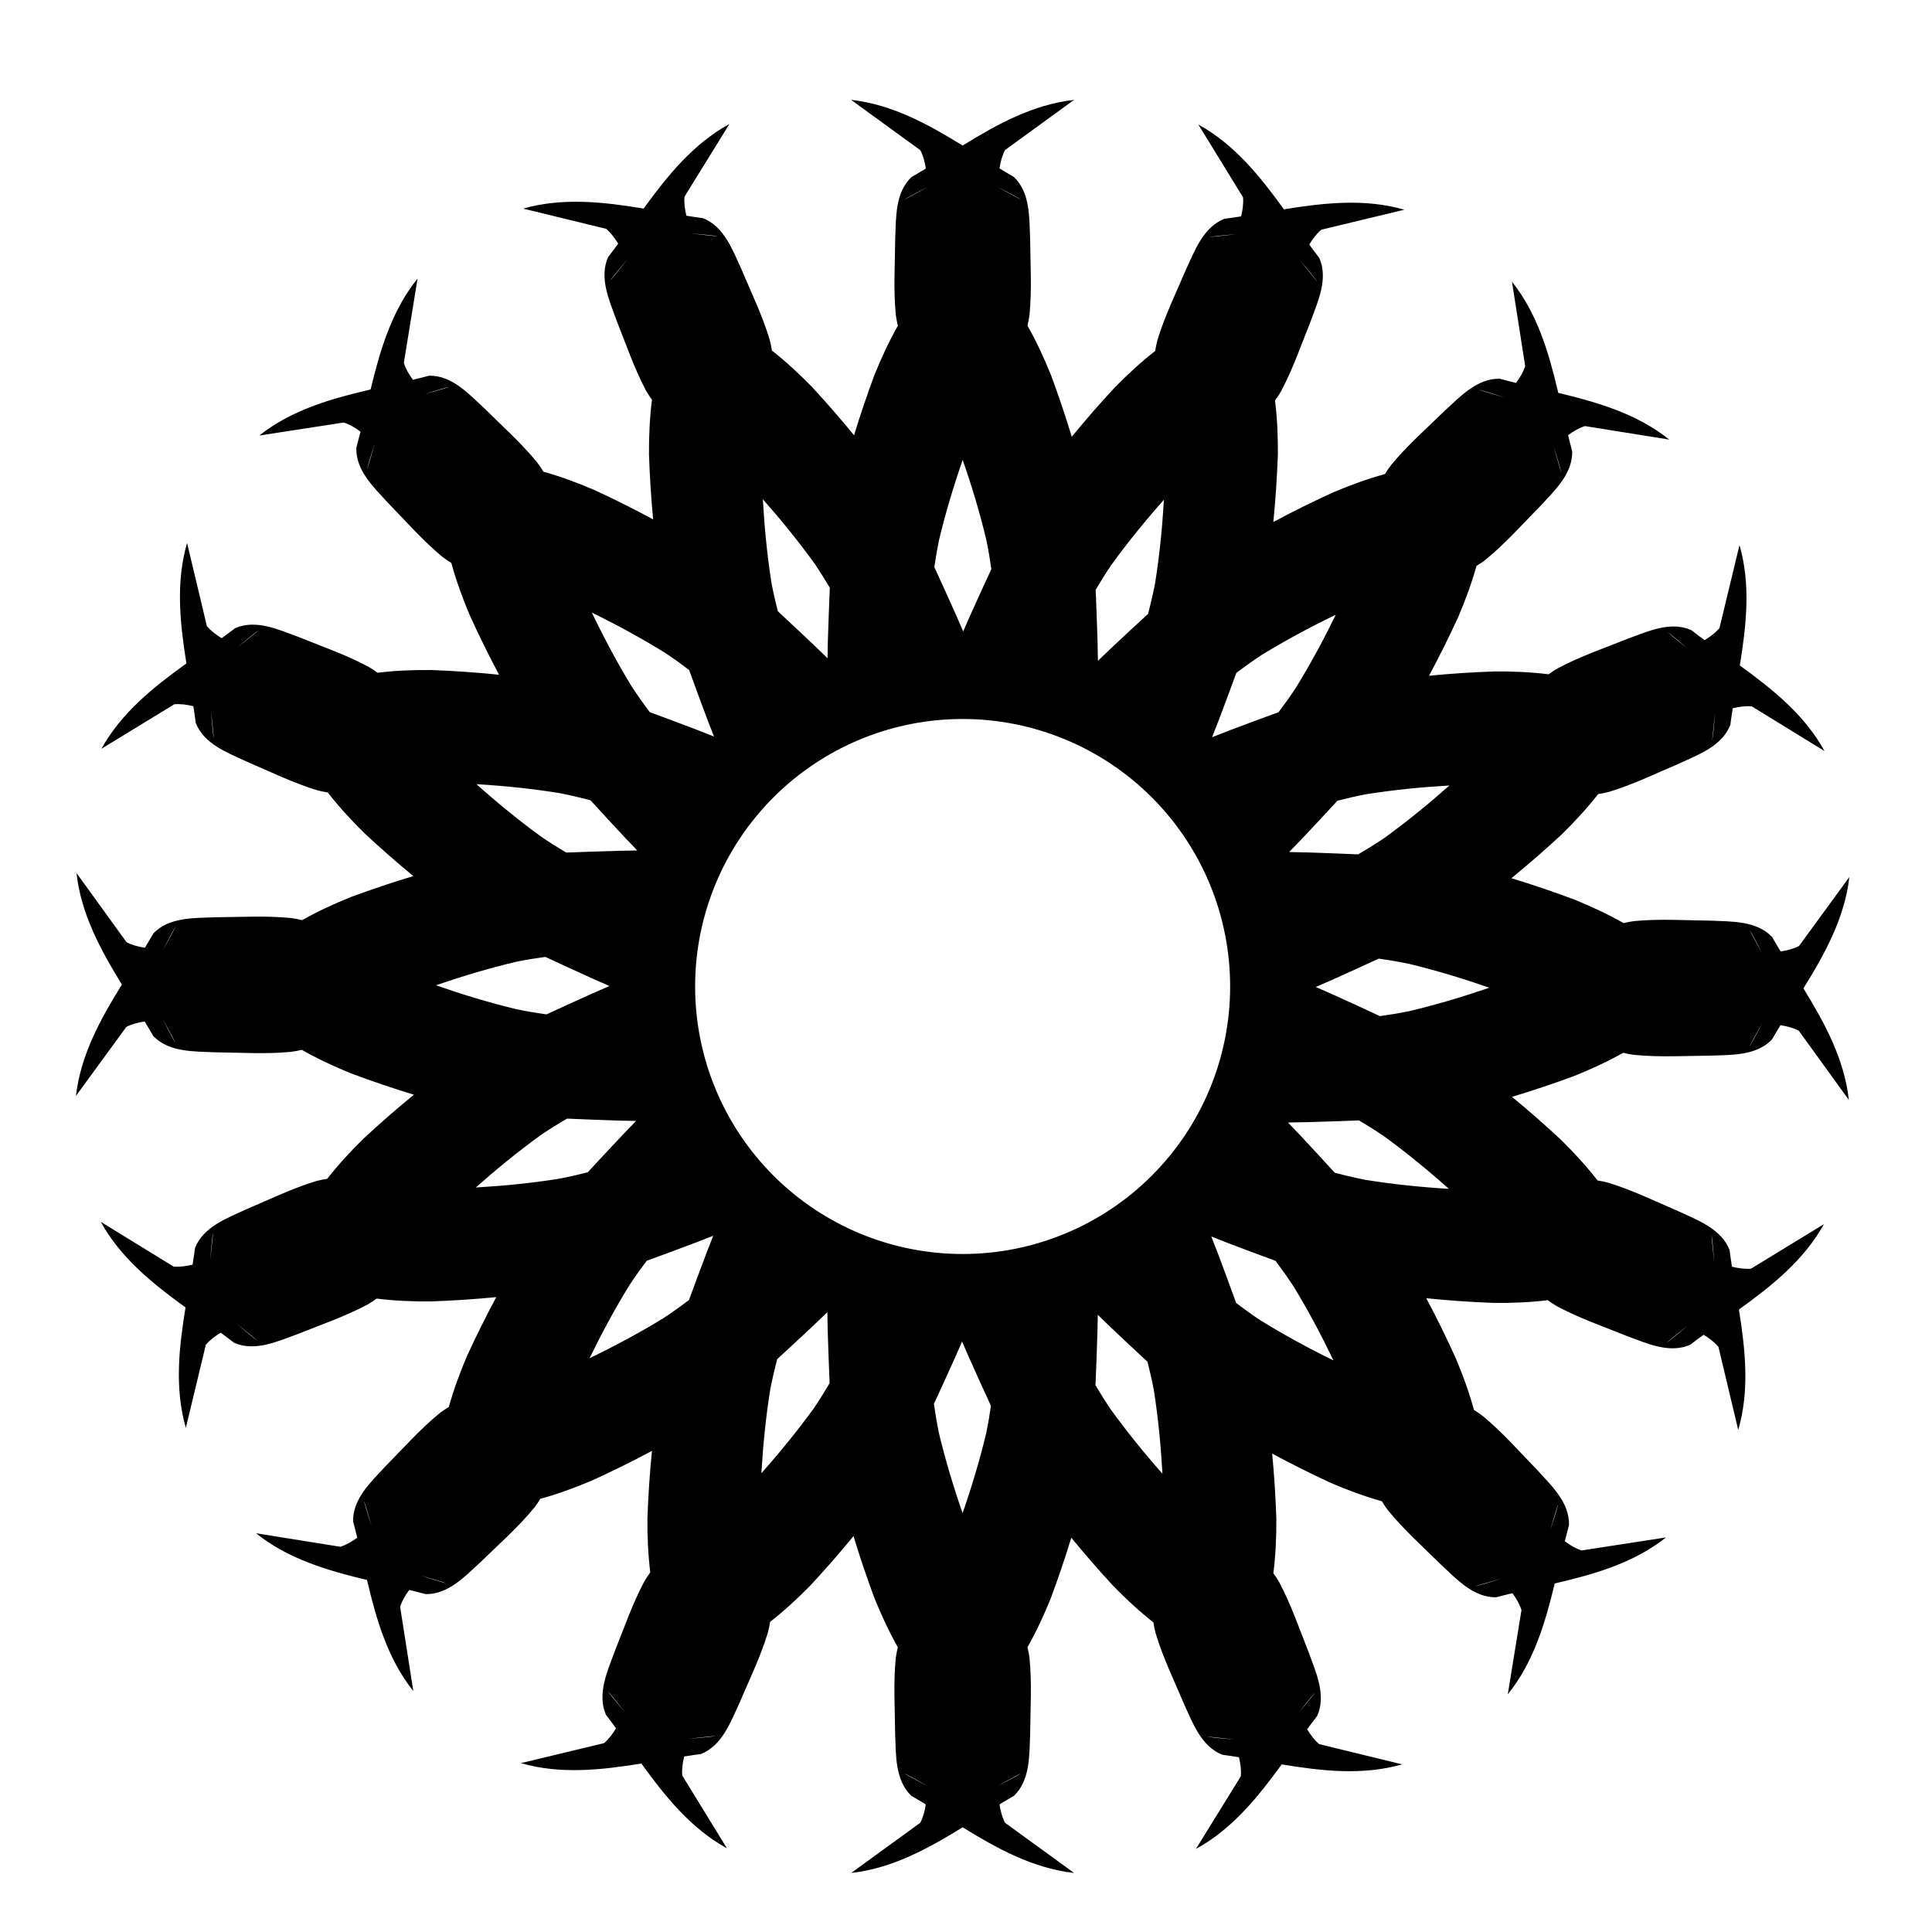
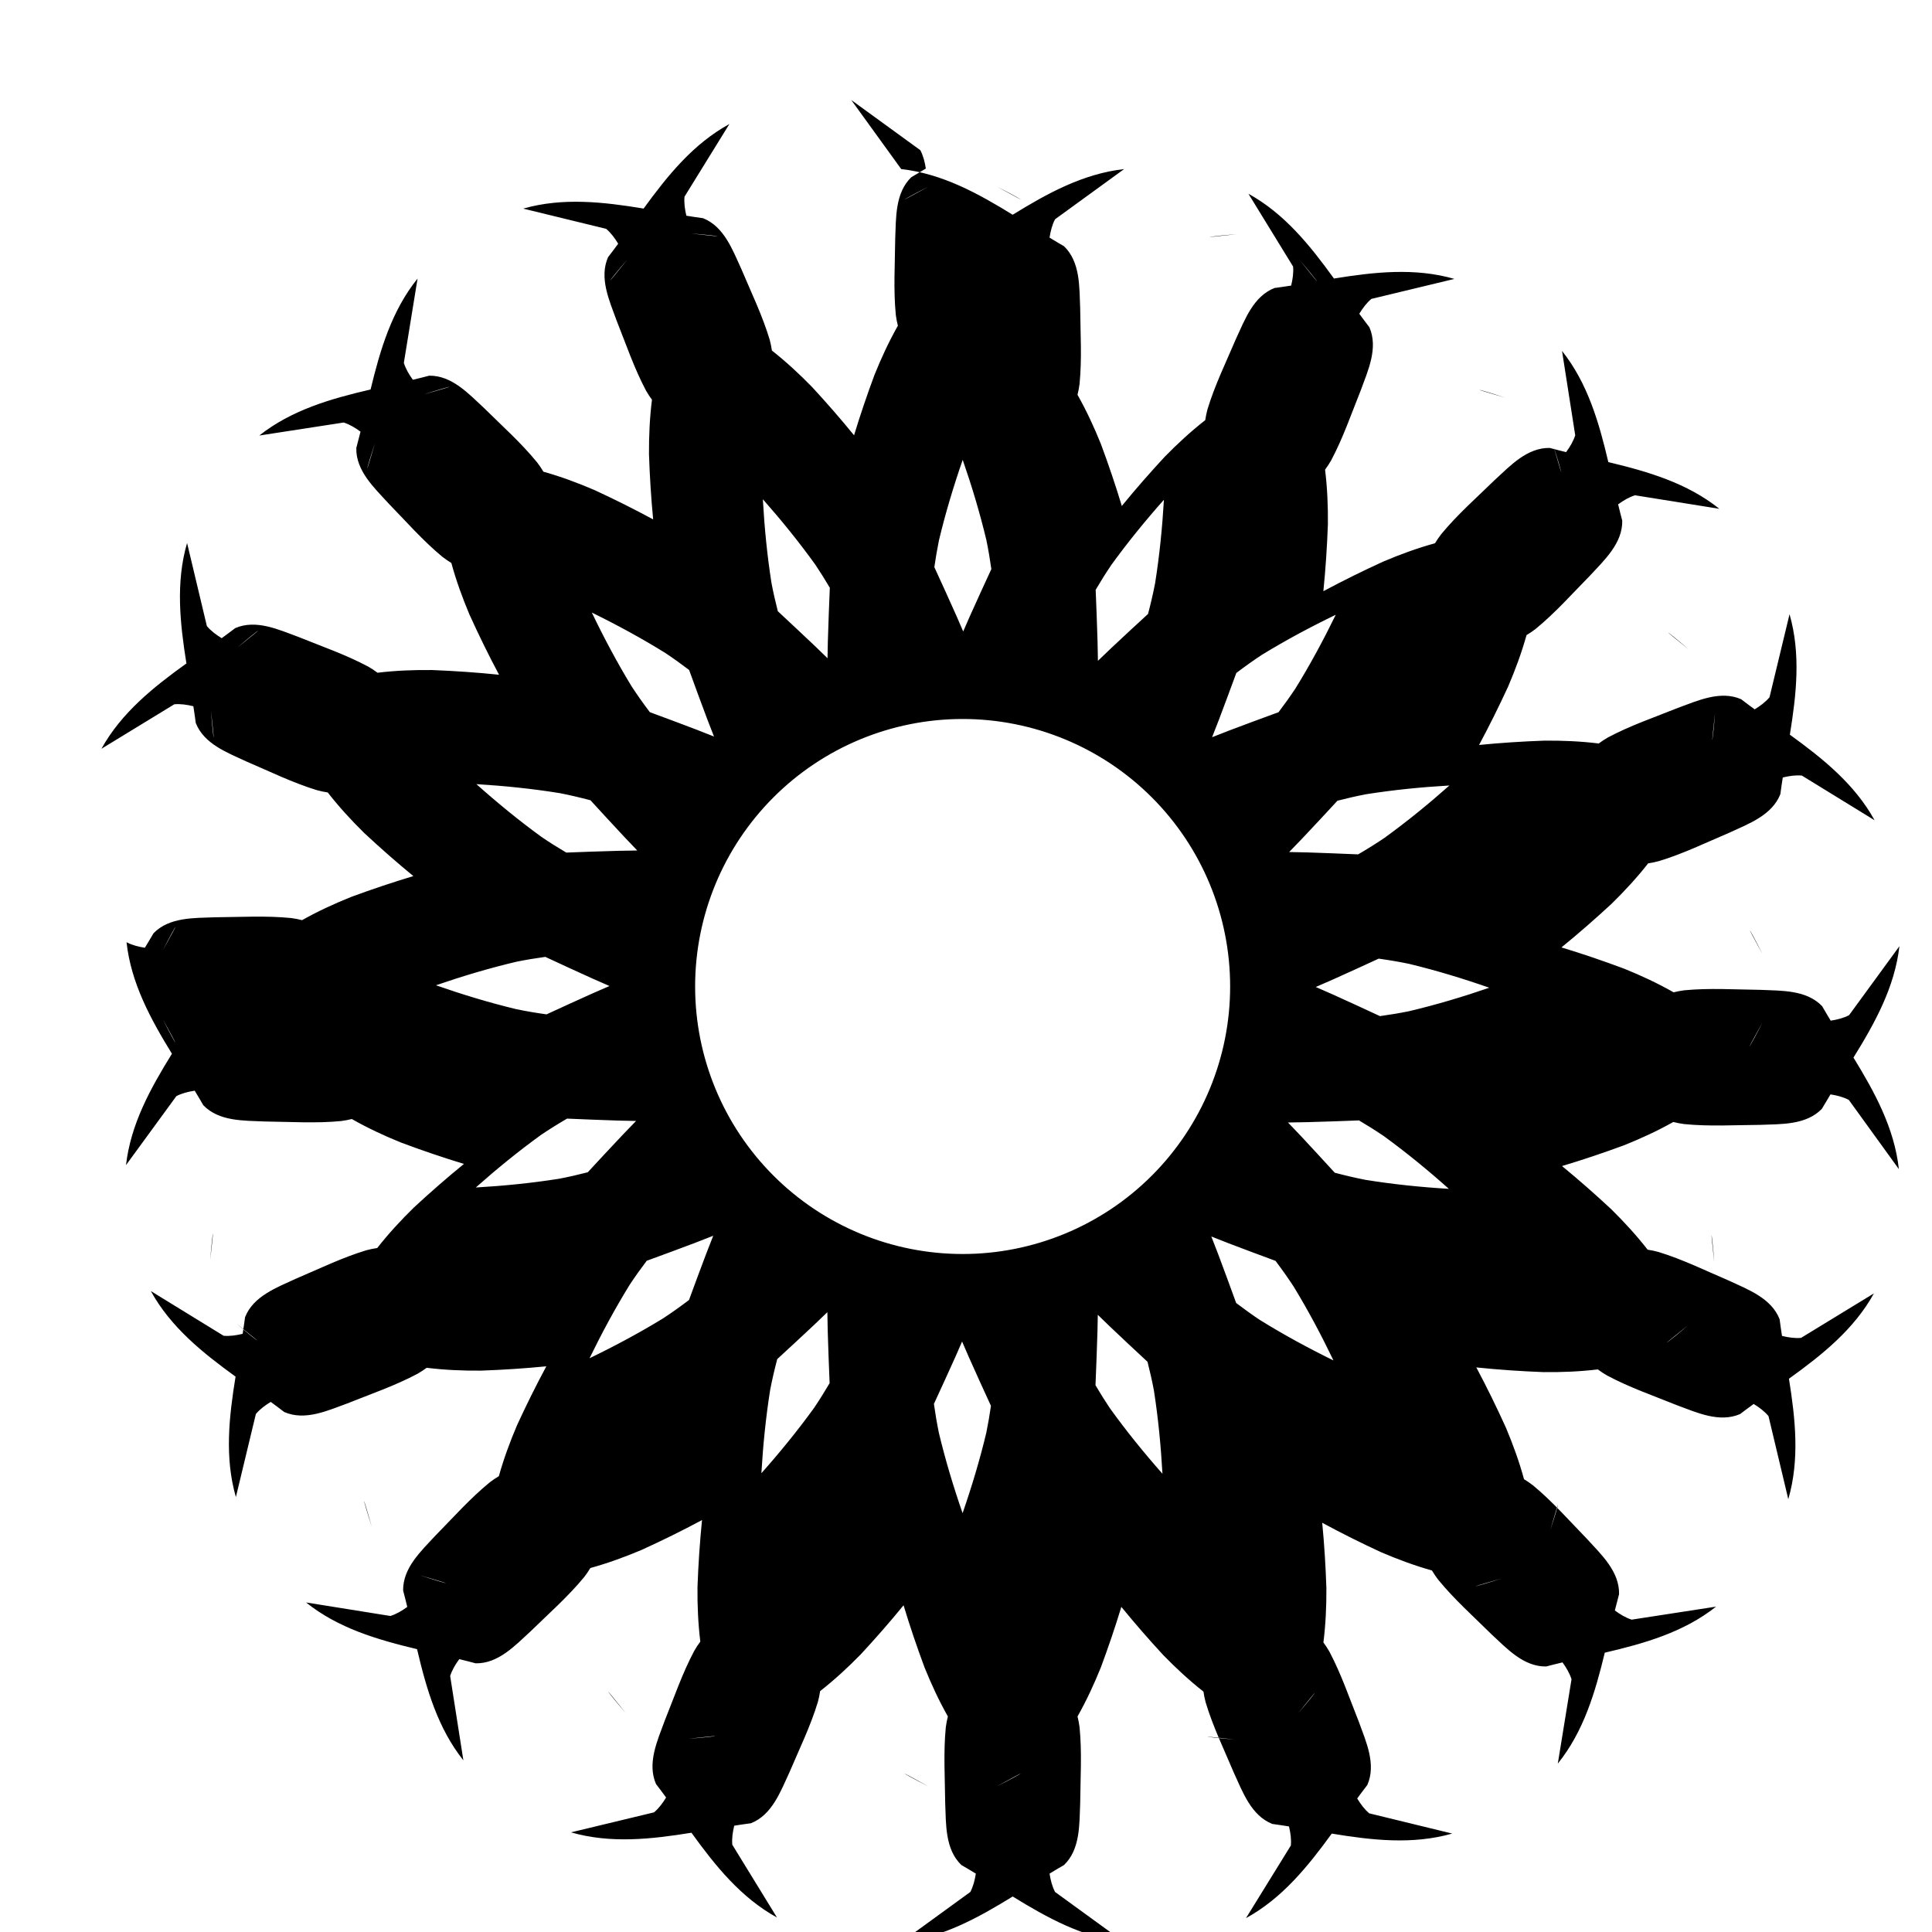
<svg xmlns="http://www.w3.org/2000/svg" fill="#000000" width="800px" height="800px" version="1.1" viewBox="144 144 512 512">
-   <path d="m369.59 170.5 18.309 13.305c0.77 1.473 1.188 3.137 1.457 4.859-1.277 0.777-2.555 1.547-3.84 2.285-4.324 4.176-4.043 10.75-4.277 16.355-0.062 6.711-0.496 13.461 0.16 20.148 0.125 0.98 0.312 1.934 0.547 2.863-2.371 4.195-4.394 8.559-6.203 13.047-1.961 5.285-3.777 10.613-5.41 15.992-3.555-4.359-7.254-8.598-11.078-12.742-3.379-3.465-6.902-6.734-10.691-9.715-0.137-0.949-0.324-1.902-0.582-2.856-1.934-6.441-4.891-12.516-7.496-18.703-2.344-5.102-4.582-11.285-10.168-13.512-1.469-0.195-2.941-0.422-4.422-0.66-0.402-1.699-0.645-3.391-0.492-5.047l11.895-19.254c-9.578 5.242-16.371 13.656-22.734 22.406-10.676-1.758-21.418-2.984-31.918 0.012l21.988 5.359c1.27 1.074 2.289 2.449 3.191 3.945-0.887 1.203-1.777 2.402-2.684 3.57-2.414 5.504 0.34 11.48 2.25 16.754 2.488 6.234 4.648 12.641 7.797 18.582 0.488 0.859 1.02 1.672 1.59 2.441-0.602 4.781-0.816 9.586-0.789 14.426 0.195 5.781 0.551 11.547 1.102 17.289-5.074-2.75-10.242-5.324-15.492-7.754-4.445-1.914-8.953-3.586-13.594-4.894-0.488-0.824-1.027-1.633-1.629-2.418-4.246-5.211-9.301-9.699-14.074-14.422-4.113-3.812-8.543-8.676-14.555-8.598-1.434 0.379-2.883 0.734-4.336 1.082-1.023-1.418-1.895-2.887-2.387-4.477l3.633-22.34c-6.848 8.504-9.91 18.875-12.449 29.391-10.535 2.453-20.934 5.426-29.492 12.203l22.367-3.449c1.586 0.504 3.051 1.391 4.457 2.426-0.359 1.453-0.727 2.898-1.117 4.328-0.129 6.012 4.699 10.48 8.48 14.621 4.684 4.812 9.129 9.906 14.305 14.195 0.781 0.609 1.582 1.152 2.402 1.648 1.27 4.648 2.906 9.168 4.785 13.633 2.457 5.418 5.062 10.754 7.859 15.992-5.902-0.613-11.828-1.012-17.773-1.246-4.84-0.055-9.645 0.137-14.43 0.715-0.77-0.574-1.574-1.109-2.434-1.602-5.926-3.176-12.32-5.371-18.539-7.891-5.262-1.938-11.223-4.719-16.742-2.332-1.176 0.902-2.379 1.785-3.586 2.668-1.488-0.914-2.859-1.938-3.926-3.211l-5.246-22.016c-3.047 10.484-1.879 21.234-0.176 31.918-8.781 6.32-17.23 13.066-22.52 22.617l19.316-11.793c1.656-0.145 3.352 0.105 5.047 0.52 0.227 1.477 0.445 2.957 0.633 4.426 2.195 5.598 8.371 7.863 13.457 10.23 6.172 2.637 12.238 5.629 18.668 7.594 0.953 0.262 1.902 0.457 2.852 0.598 2.961 3.801 6.215 7.344 9.664 10.742 4.234 3.941 8.566 7.758 13.027 11.422-5.527 1.656-11 3.5-16.43 5.5-4.492 1.801-8.859 3.812-13.062 6.176-0.93-0.234-1.879-0.426-2.859-0.555-6.688-0.672-13.438-0.258-20.148-0.207-5.606 0.219-12.176-0.074-16.363 4.242-0.742 1.285-1.516 2.559-2.293 3.836-1.727-0.273-3.383-0.695-4.856-1.469l-13.262-18.34c1.191 10.852 6.375 20.344 12.031 29.562-5.699 9.195-10.93 18.66-12.172 29.508l13.344-18.277c1.477-0.766 3.137-1.18 4.863-1.445 0.773 1.277 1.539 2.559 2.277 3.848 4.168 4.332 10.742 4.066 16.344 4.316 6.711 0.078 13.457 0.527 20.148-0.117 0.98-0.125 1.934-0.305 2.863-0.539 4.191 2.383 8.547 4.414 13.035 6.234 5.512 2.062 11.066 3.961 16.684 5.664-4.551 3.707-8.969 7.574-13.285 11.57-3.457 3.387-6.719 6.922-9.691 10.715-0.949 0.141-1.898 0.328-2.856 0.586-6.434 1.945-12.508 4.922-18.688 7.543-5.09 2.356-11.273 4.602-13.484 10.195-0.191 1.469-0.414 2.945-0.645 4.422-1.699 0.406-3.391 0.656-5.047 0.508l-19.285-11.848c5.266 9.566 13.695 16.336 22.457 22.68-1.734 10.68-2.934 21.426 0.086 31.918l5.297-22.016c1.07-1.273 2.445-2.293 3.938-3.203 1.207 0.883 2.406 1.773 3.578 2.68 5.512 2.402 11.48-0.367 16.75-2.289 6.231-2.504 12.629-4.68 18.562-7.84 0.859-0.492 1.668-1.023 2.438-1.594 4.785 0.59 9.586 0.797 14.426 0.754 5.781-0.207 11.543-0.578 17.285-1.145-2.734 5.082-5.297 10.254-7.719 15.508-1.902 4.453-3.566 8.961-4.863 13.605-0.824 0.492-1.629 1.031-2.414 1.633-5.203 4.258-9.676 9.328-14.387 14.109-3.805 4.121-8.66 8.562-8.566 14.574 0.383 1.43 0.742 2.879 1.094 4.336-1.414 1.027-2.887 1.902-4.473 2.398l-22.348-3.582c8.52 6.828 18.898 9.863 29.418 12.379 2.477 10.531 5.477 20.918 12.273 29.465l-3.5-22.359c0.5-1.586 1.383-3.055 2.414-4.465 1.453 0.355 2.898 0.719 4.332 1.109 6.012 0.113 10.469-4.723 14.605-8.512 4.801-4.691 9.883-9.148 14.156-14.336 0.605-0.781 1.148-1.586 1.645-2.406 4.648-1.281 9.164-2.93 13.621-4.816 5.414-2.469 10.742-5.09 15.973-7.894-0.598 5.906-0.984 11.832-1.203 17.777-0.043 4.84 0.16 9.645 0.75 14.43-0.57 0.77-1.109 1.578-1.598 2.438-3.164 5.934-5.34 12.332-7.848 18.559-1.926 5.266-4.695 11.234-2.297 16.746 0.906 1.172 1.793 2.371 2.676 3.578-0.91 1.492-1.93 2.867-3.203 3.934l-22.004 5.297c10.492 3.023 21.238 1.828 31.918 0.102 6.34 8.766 13.105 17.199 22.672 22.469l-11.84-19.289c-0.148-1.656 0.102-3.352 0.512-5.047 1.477-0.23 2.953-0.453 4.422-0.645 5.594-2.207 7.844-8.391 10.203-13.48 2.625-6.18 5.598-12.25 7.547-18.684 0.258-0.953 0.449-1.906 0.59-2.856 3.797-2.973 7.332-6.231 10.719-9.688 3.934-4.242 7.738-8.586 11.391-13.055 1.668 5.523 3.523 10.992 5.539 16.414 1.809 4.488 3.832 8.852 6.203 13.047-0.234 0.93-0.422 1.883-0.547 2.863-0.656 6.691-0.227 13.438-0.16 20.148 0.234 5.602-0.047 12.176 4.277 16.355 1.285 0.738 2.562 1.508 3.84 2.285-0.27 1.727-0.688 3.387-1.457 4.859l-18.309 13.305c10.852-1.215 20.328-6.426 29.535-12.102 9.207 5.676 18.684 10.887 29.535 12.102l-18.309-13.305c-0.77-1.473-1.188-3.133-1.457-4.859 1.277-0.777 2.555-1.547 3.84-2.285 4.324-4.176 4.043-10.75 4.277-16.355 0.062-6.711 0.492-13.461-0.164-20.148-0.125-0.98-0.312-1.934-0.543-2.863 2.371-4.195 4.394-8.559 6.203-13.047 1.961-5.285 3.777-10.609 5.41-15.992 3.555 4.356 7.254 8.598 11.074 12.742 3.379 3.465 6.906 6.734 10.691 9.715 0.137 0.949 0.324 1.898 0.582 2.856 1.934 6.441 4.891 12.516 7.496 18.703 2.344 5.094 4.578 11.285 10.164 13.508 1.469 0.195 2.945 0.422 4.422 0.66 0.402 1.699 0.648 3.394 0.496 5.047l-11.895 19.254c9.578-5.242 16.371-13.656 22.734-22.402 10.676 1.758 21.418 2.984 31.918-0.012l-21.988-5.359c-1.27-1.074-2.289-2.449-3.191-3.941 0.887-1.203 1.777-2.402 2.684-3.57 2.414-5.504-0.34-11.48-2.25-16.754-2.488-6.234-4.648-12.641-7.797-18.582-0.488-0.859-1.023-1.672-1.59-2.441 0.602-4.781 0.816-9.586 0.789-14.426-0.195-5.781-0.551-11.543-1.105-17.289 5.074 2.75 10.242 5.32 15.492 7.754 4.445 1.914 8.957 3.586 13.594 4.894 0.488 0.824 1.027 1.629 1.629 2.414 4.246 5.211 9.301 9.699 14.074 14.422 4.113 3.812 8.543 8.68 14.555 8.598 1.434-0.379 2.883-0.734 4.336-1.082 1.023 1.418 1.895 2.891 2.387 4.477l-3.633 22.34c6.848-8.504 9.91-18.875 12.449-29.391 10.535-2.453 20.934-5.426 29.492-12.203l-22.367 3.449c-1.586-0.504-3.051-1.391-4.457-2.426 0.359-1.453 0.727-2.898 1.117-4.328 0.129-6.012-4.699-10.48-8.48-14.621-4.684-4.812-9.125-9.906-14.305-14.195-0.781-0.609-1.582-1.152-2.402-1.648-1.27-4.648-2.906-9.168-4.785-13.633-2.457-5.418-5.062-10.754-7.859-15.992 5.902 0.613 11.828 1.012 17.773 1.242 4.84 0.055 9.645-0.137 14.43-0.715 0.77 0.574 1.574 1.109 2.434 1.602 5.926 3.176 12.32 5.371 18.539 7.891 5.262 1.938 11.223 4.719 16.742 2.332 1.176-0.902 2.379-1.789 3.586-2.668 1.488 0.914 2.859 1.938 3.926 3.215l5.246 22.016c3.047-10.484 1.879-21.234 0.176-31.918 8.781-6.32 17.23-13.066 22.52-22.617l-19.316 11.793c-1.656 0.145-3.352-0.109-5.047-0.523-0.227-1.477-0.445-2.953-0.633-4.426-2.195-5.598-8.375-7.863-13.457-10.234-6.172-2.637-12.234-5.629-18.664-7.594-0.953-0.262-1.902-0.453-2.852-0.598-2.965-3.801-6.215-7.344-9.664-10.742-4.234-3.941-8.566-7.758-13.027-11.422 5.527-1.656 11-3.5 16.426-5.5 4.492-1.801 8.863-3.812 13.062-6.176 0.93 0.234 1.879 0.422 2.859 0.551 6.688 0.672 13.438 0.258 20.148 0.211 5.602-0.219 12.176 0.074 16.363-4.242 0.742-1.281 1.516-2.559 2.293-3.836 1.727 0.273 3.383 0.695 4.856 1.469l13.262 18.34c-1.191-10.852-6.375-20.344-12.031-29.562 5.699-9.195 10.93-18.66 12.172-29.508l-13.344 18.277c-1.477 0.766-3.137 1.18-4.863 1.445-0.773-1.281-1.539-2.559-2.277-3.848-4.168-4.332-10.742-4.066-16.344-4.316-6.711-0.078-13.457-0.527-20.148 0.113-0.98 0.125-1.934 0.309-2.863 0.539-4.191-2.383-8.547-4.414-13.035-6.234-5.512-2.062-11.066-3.961-16.684-5.664 4.551-3.707 8.969-7.574 13.289-11.57 3.457-3.387 6.719-6.922 9.691-10.715 0.949-0.141 1.898-0.332 2.856-0.59 6.434-1.945 12.508-4.918 18.688-7.539 5.09-2.356 11.273-4.602 13.484-10.195 0.191-1.469 0.414-2.945 0.645-4.426 1.699-0.41 3.391-0.652 5.047-0.508l19.285 11.848c-5.266-9.566-13.695-16.336-22.457-22.68 1.734-10.68 2.934-21.426-0.086-31.918l-5.305 22c-1.07 1.273-2.445 2.293-3.938 3.203-1.207-0.883-2.406-1.773-3.578-2.68-5.512-2.402-11.48 0.367-16.75 2.289-6.231 2.504-12.629 4.68-18.562 7.84-0.859 0.492-1.668 1.027-2.438 1.598-4.785-0.59-9.586-0.797-14.426-0.754-5.781 0.207-11.543 0.578-17.285 1.145 2.734-5.082 5.297-10.254 7.719-15.508 1.902-4.453 3.566-8.961 4.863-13.605 0.824-0.492 1.629-1.031 2.41-1.637 5.203-4.258 9.68-9.324 14.391-14.109 3.805-4.121 8.66-8.562 8.566-14.574-0.383-1.43-0.742-2.879-1.094-4.336 1.414-1.027 2.887-1.902 4.473-2.398l22.348 3.582c-8.52-6.828-18.898-9.863-29.418-12.379-2.477-10.531-5.477-20.918-12.273-29.465l3.5 22.359c-0.5 1.586-1.383 3.055-2.414 4.465-1.453-0.355-2.898-0.719-4.332-1.109-6.012-0.113-10.469 4.723-14.605 8.512-4.801 4.691-9.883 9.148-14.16 14.336-0.605 0.781-1.148 1.586-1.641 2.406-4.648 1.281-9.164 2.93-13.621 4.816-5.414 2.469-10.742 5.09-15.973 7.894 0.598-5.906 0.984-11.832 1.203-17.777 0.043-4.84-0.16-9.645-0.75-14.43 0.57-0.77 1.105-1.578 1.598-2.438 3.164-5.934 5.344-12.332 7.848-18.559 1.926-5.266 4.695-11.234 2.297-16.746-0.906-1.172-1.793-2.371-2.676-3.578 0.91-1.492 1.93-2.867 3.203-3.934l22.004-5.297c-10.492-3.023-21.238-1.828-31.918-0.102-6.34-8.766-13.105-17.199-22.672-22.469l11.84 19.289c0.148 1.656-0.102 3.352-0.512 5.047-1.477 0.23-2.953 0.453-4.422 0.645-5.594 2.207-7.844 8.391-10.203 13.477-2.625 6.18-5.602 12.25-7.551 18.684-0.258 0.953-0.449 1.906-0.59 2.856-3.797 2.973-7.332 6.231-10.719 9.688-3.934 4.242-7.738 8.586-11.391 13.055-1.668-5.523-3.523-10.992-5.539-16.414-1.809-4.488-3.832-8.852-6.203-13.047 0.234-0.93 0.418-1.883 0.543-2.863 0.656-6.691 0.227-13.438 0.164-20.148-0.234-5.602 0.047-12.176-4.277-16.355-1.285-0.738-2.562-1.508-3.84-2.285 0.27-1.727 0.688-3.387 1.457-4.859l18.309-13.305c-10.852 1.215-20.328 6.426-29.535 12.102-9.207-5.676-18.684-10.887-29.535-12.102zm20.293 23.047v0.004c-10.25 5.66-5.82 2.918 0-0.004zm18.484 0c5.82 2.922 10.254 5.668 0 0.004v-0.004zm-81.102 12.34c3.652 0.277 6.879 0.668 6.93 0.719v0.004c0.039 0.039-1.84-0.129-6.93-0.719 0-0.004-0.004-0.004-0.004-0.004zm144.27 0.199v0.004c-11.637 1.316-6.496 0.469 0-0.004zm-161.38 6.816 0.004 0.004c-3.211 3.992-4.43 5.434-4.43 5.375 0-0.074 2.019-2.617 4.426-5.379zm178.46 0.246c4.266 4.922 7.312 9.152 0 0.004v-0.004zm-225.46 33.348c0.051 0.023-1.75 0.586-6.68 1.984-0.004-0.004-0.004 0-0.004-0.004 3.481-1.141 6.613-2.012 6.68-1.984zm272.87 0.809c0.066-0.027 3.191 0.859 6.668 2.019 0 0-0.004 0-0.004 0.004-4.918-1.43-6.715-2-6.664-2.023zm-292.67 14.191 0.004 0.004c-1.441 4.918-2.019 6.711-2.039 6.66-0.027-0.066 0.867-3.188 2.035-6.66zm312.39 0.922c2.039 6.188 3.223 11.262-0.004 0.004 0 0 0.004 0 0.004-0.004zm-156.62 3.441c2.43 7.008 4.566 14.102 6.289 21.324 0.52 2.535 0.945 5.082 1.305 7.637-1.945 4.164-3.828 8.355-5.719 12.531-0.57 1.336-1.16 2.66-1.742 3.992-0.578-1.332-1.164-2.66-1.73-3.996-1.957-4.352-3.902-8.719-5.918-13.055 0.344-2.379 0.746-4.75 1.227-7.113 1.727-7.223 3.863-14.32 6.293-21.324zm-52.965 10.441c4.906 5.559 9.578 11.316 13.914 17.344 1.344 2.004 2.613 4.047 3.836 6.117-0.219 4.773-0.363 9.555-0.523 14.32-0.016 1.453-0.055 2.902-0.086 4.356-1.043-1.008-2.09-2.016-3.125-3.031-3.336-3.144-6.668-6.309-10.047-9.426-0.641-2.5-1.211-5.019-1.691-7.562-1.145-7.336-1.863-14.715-2.273-22.117zm106.29 0.148c-0.434 7.402-1.168 14.777-2.336 22.113-0.527 2.738-1.16 5.445-1.871 8.137-3.238 2.957-6.438 5.953-9.637 8.938-1.207 1.172-2.426 2.332-3.644 3.492-0.035-1.684-0.078-3.363-0.098-5.047-0.152-4.582-0.293-9.176-0.5-13.77 1.305-2.227 2.676-4.414 4.121-6.559 4.356-6.016 9.039-11.758 13.961-17.305zm-151.61 29.887c6.66 3.266 13.172 6.801 19.484 10.715 2.152 1.434 4.25 2.941 6.301 4.504 1.551 4.328 3.168 8.633 4.766 12.93 0.617 1.562 1.219 3.137 1.824 4.703-1.566-0.613-3.133-1.223-4.695-1.848-4.094-1.547-8.191-3.102-12.309-4.609-1.676-2.219-3.289-4.488-4.816-6.82-3.863-6.344-7.344-12.887-10.551-19.57zm197.15 0.582c-3.25 6.668-6.769 13.188-10.668 19.508-1.43 2.156-2.934 4.258-4.492 6.312-4.32 1.562-8.621 3.184-12.914 4.793-1.562 0.621-3.133 1.227-4.699 1.836 0.609-1.57 1.215-3.141 1.836-4.699 1.535-4.098 3.086-8.199 4.582-12.32 2.215-1.68 4.477-3.301 6.809-4.832 6.332-3.875 12.871-7.371 19.547-10.598zm-285.54 4.168c0.055 0-1.391 1.215-5.398 4.402-0.004 0-0.004-0.004-0.004-0.004 2.777-2.391 5.328-4.398 5.402-4.398zm373.61 0.527c0.098 0.023 2.625 2.019 5.379 4.406h-0.004c-3.984-3.188-5.422-4.398-5.375-4.406zm-386.12 20.941h0.004c0.562 5.094 0.719 6.973 0.68 6.93-0.051-0.051-0.426-3.277-0.688-6.934zm398.55 0.555c-0.477 6.496-1.324 11.641-0.004 0h0.004zm-199.38 1.43c18.801 0 36.832 7.469 50.129 20.766 13.293 13.293 20.762 31.324 20.762 50.129 0 18.801-7.469 36.832-20.762 50.125-13.297 13.297-31.328 20.766-50.129 20.766-18.805 0-36.836-7.469-50.129-20.766-13.297-13.293-20.766-31.324-20.766-50.125 0-18.805 7.469-36.836 20.766-50.129 13.293-13.297 31.324-20.766 50.129-20.766zm-128.86 17.266c7.402 0.449 14.777 1.203 22.105 2.387 2.734 0.535 5.441 1.176 8.129 1.887 2.949 3.246 5.941 6.453 8.918 9.66 1.168 1.207 2.324 2.434 3.484 3.652-1.684 0.031-3.363 0.07-5.047 0.086-4.582 0.141-9.176 0.27-13.77 0.465-2.223-1.312-4.41-2.684-6.551-4.137-6.004-4.367-11.738-9.066-17.273-14.004zm257.86 0.359c-5.551 4.918-11.293 9.602-17.312 13.953-2.246 1.512-4.543 2.941-6.875 4.301-4.465-0.207-8.934-0.355-13.387-0.516-1.633-0.023-3.266-0.066-4.898-0.105 1.133-1.18 2.262-2.359 3.406-3.527 3.137-3.34 6.293-6.684 9.398-10.07 2.5-0.645 5.016-1.223 7.559-1.711 7.336-1.164 14.711-1.895 22.113-2.324zm-337.57 37.402c0.051-0.023-0.82 1.652-3.309 6.129h-0.004c1.652-3.269 3.242-6.102 3.312-6.129zm417.18 0.973c0.066 0.027 1.648 2.867 3.285 6.144h-0.008c-2.465-4.492-3.332-6.168-3.277-6.144zm-319.21 7.043c4.16 1.953 8.348 3.852 12.523 5.754 1.5 0.645 2.992 1.309 4.488 1.969-1.496 0.656-2.992 1.316-4.492 1.957-4.062 1.836-8.137 3.672-12.191 5.555-2.676-0.371-5.34-0.82-7.992-1.367-7.219-1.742-14.312-3.894-21.312-6.34 7.012-2.414 14.113-4.535 21.34-6.242 2.535-0.512 5.082-0.934 7.637-1.285zm220.86 0.469c2.676 0.371 5.34 0.82 7.992 1.367 7.219 1.742 14.312 3.894 21.312 6.34-7.012 2.414-14.113 4.531-21.34 6.238-2.535 0.512-5.082 0.934-7.637 1.285-4.16-1.953-8.348-3.852-12.52-5.75-1.5-0.645-2.992-1.309-4.488-1.969 1.496-0.656 2.992-1.316 4.492-1.957 4.062-1.836 8.141-3.672 12.191-5.555zm-322.18 16.133h0.004c2.465 4.492 3.328 6.168 3.277 6.144-0.066-0.027-1.648-2.867-3.281-6.144zm423.77 0.984h0.008c-2.934 5.816-5.691 10.238-0.008 0zm-316.68 25.277c4.465 0.207 8.934 0.355 13.391 0.516 1.633 0.023 3.266 0.066 4.898 0.105-1.133 1.18-2.262 2.359-3.406 3.527-3.137 3.34-6.293 6.684-9.398 10.07-2.5 0.645-5.016 1.223-7.559 1.711-7.336 1.164-14.711 1.895-22.113 2.324 5.551-4.918 11.293-9.605 17.312-13.957 2.246-1.512 4.539-2.938 6.871-4.297zm209.86 0.473c2.223 1.312 4.41 2.684 6.551 4.137 6.004 4.367 11.738 9.066 17.273 14.004-7.402-0.449-14.777-1.203-22.105-2.387-2.738-0.535-5.445-1.176-8.133-1.887-2.949-3.246-5.941-6.453-8.914-9.66-1.168-1.207-2.324-2.434-3.484-3.652 1.684-0.031 3.363-0.07 5.047-0.086 4.582-0.141 9.18-0.27 13.77-0.465zm-303.71 29.91c0.039-0.035-0.121 1.84-0.699 6.926-0.004 0-0.004 0.004-0.004 0 0.27-3.644 0.652-6.859 0.703-6.926zm397.16 0.547c0.051 0.051 0.426 3.277 0.688 6.934h-0.008c-0.562-5.094-0.723-6.973-0.684-6.93zm-264.58 0.121c-0.609 1.57-1.215 3.141-1.836 4.699-1.535 4.098-3.086 8.199-4.582 12.32-2.215 1.68-4.477 3.301-6.809 4.832-6.332 3.875-12.871 7.375-19.547 10.598 3.25-6.668 6.766-13.191 10.664-19.512 1.43-2.156 2.934-4.258 4.488-6.312 4.324-1.562 8.625-3.184 12.918-4.793 1.562-0.621 3.133-1.227 4.699-1.836zm132 0.184c1.566 0.613 3.133 1.223 4.695 1.848 4.094 1.547 8.191 3.102 12.312 4.609 1.676 2.219 3.289 4.484 4.816 6.82 3.863 6.344 7.34 12.887 10.551 19.574-6.66-3.266-13.172-6.801-19.484-10.715-2.152-1.434-4.25-2.945-6.305-4.508-1.551-4.324-3.164-8.629-4.762-12.926-0.617-1.562-1.219-3.137-1.824-4.703zm-101.75 20.059c0.035 1.684 0.078 3.363 0.098 5.047 0.152 4.582 0.293 9.176 0.5 13.766-1.309 2.227-2.676 4.414-4.121 6.562-4.356 6.016-9.039 11.758-13.961 17.305 0.434-7.402 1.168-14.777 2.332-22.113 0.527-2.738 1.16-5.445 1.871-8.133 3.238-2.957 6.441-5.957 9.641-8.941 1.207-1.172 2.426-2.332 3.644-3.492zm71.664 0.691c1.043 1.008 2.09 2.016 3.125 3.031 3.336 3.148 6.672 6.309 10.051 9.426 0.641 2.5 1.211 5.016 1.691 7.559 1.145 7.336 1.859 14.715 2.273 22.117-4.906-5.559-9.574-11.316-13.91-17.344-1.344-2.004-2.617-4.047-3.836-6.117 0.219-4.773 0.363-9.551 0.523-14.316 0.016-1.453 0.055-2.902 0.086-4.356zm-228.15 2.414h0.004c3.981 3.184 5.414 4.394 5.375 4.406-0.105-0.027-2.629-2.023-5.379-4.406zm384.39 0.531s0.004 0 0.008 0.004c-4.934 4.254-9.172 7.289-0.008-0.004zm-192.2 4.141c0.578 1.332 1.164 2.66 1.73 3.996 1.953 4.348 3.902 8.715 5.918 13.051-0.344 2.379-0.746 4.754-1.227 7.117-1.727 7.223-3.859 14.32-6.289 21.324-2.43-7.008-4.566-14.102-6.293-21.324-0.516-2.535-0.945-5.078-1.305-7.633 1.945-4.164 3.828-8.359 5.723-12.535 0.57-1.336 1.16-2.66 1.742-3.992zm-158.48 42.258c0.023-0.047 0.59 1.75 2 6.668l-0.004 0.004c-1.145-3.473-2.019-6.586-1.996-6.668zm316.42 0.953c0.012 0.121-0.871 3.203-2.031 6.641 0 0-0.004-0.004-0.004-0.004 1.43-4.883 2.004-6.668 2.031-6.641zm-301.37 18.809c4.894 1.422 6.684 1.992 6.648 2.019-0.109 0.016-3.203-0.863-6.652-2.016l0.004-0.004zm286.21 0.844 0.004 0.004c-6.191 2.027-11.27 3.195-0.004-0.004zm-236.55 29.941c0-0.055 1.219 1.383 4.414 5.387 0 0.004-0.004 0.004-0.004 0.008-2.398-2.769-4.41-5.32-4.414-5.391zm187.28 0.285c-0.055 0.141-2.035 2.629-4.406 5.356v-0.004c3.176-3.953 4.383-5.375 4.406-5.352zm-158.85 11.465c-0.051 0.051-3.277 0.434-6.934 0.703 0-0.004 0.004 0 0.004-0.008 5.09-0.574 6.969-0.738 6.93-0.695zm130.51 0.176c0.457 0.02 2.461 0.215 6.824 0.723v0.004c-4.059-0.309-7.59-0.758-6.828-0.723zm-80.414 9.773c-0.023-0.051 1.652 0.816 6.137 3.293v0.008c-3.273-1.645-6.109-3.231-6.137-3.297zm30.762 0c-0.027 0.066-2.863 1.652-6.141 3.297v-0.008c4.484-2.477 6.16-3.344 6.141-3.293z" />
+   <path d="m369.59 170.5 18.309 13.305c0.77 1.473 1.188 3.137 1.457 4.859-1.277 0.777-2.555 1.547-3.84 2.285-4.324 4.176-4.043 10.75-4.277 16.355-0.062 6.711-0.496 13.461 0.16 20.148 0.125 0.98 0.312 1.934 0.547 2.863-2.371 4.195-4.394 8.559-6.203 13.047-1.961 5.285-3.777 10.613-5.41 15.992-3.555-4.359-7.254-8.598-11.078-12.742-3.379-3.465-6.902-6.734-10.691-9.715-0.137-0.949-0.324-1.902-0.582-2.856-1.934-6.441-4.891-12.516-7.496-18.703-2.344-5.102-4.582-11.285-10.168-13.512-1.469-0.195-2.941-0.422-4.422-0.66-0.402-1.699-0.645-3.391-0.492-5.047l11.895-19.254c-9.578 5.242-16.371 13.656-22.734 22.406-10.676-1.758-21.418-2.984-31.918 0.012l21.988 5.359c1.27 1.074 2.289 2.449 3.191 3.945-0.887 1.203-1.777 2.402-2.684 3.57-2.414 5.504 0.34 11.48 2.25 16.754 2.488 6.234 4.648 12.641 7.797 18.582 0.488 0.859 1.02 1.672 1.59 2.441-0.602 4.781-0.816 9.586-0.789 14.426 0.195 5.781 0.551 11.547 1.102 17.289-5.074-2.75-10.242-5.324-15.492-7.754-4.445-1.914-8.953-3.586-13.594-4.894-0.488-0.824-1.027-1.633-1.629-2.418-4.246-5.211-9.301-9.699-14.074-14.422-4.113-3.812-8.543-8.676-14.555-8.598-1.434 0.379-2.883 0.734-4.336 1.082-1.023-1.418-1.895-2.887-2.387-4.477l3.633-22.34c-6.848 8.504-9.91 18.875-12.449 29.391-10.535 2.453-20.934 5.426-29.492 12.203l22.367-3.449c1.586 0.504 3.051 1.391 4.457 2.426-0.359 1.453-0.727 2.898-1.117 4.328-0.129 6.012 4.699 10.48 8.48 14.621 4.684 4.812 9.129 9.906 14.305 14.195 0.781 0.609 1.582 1.152 2.402 1.648 1.27 4.648 2.906 9.168 4.785 13.633 2.457 5.418 5.062 10.754 7.859 15.992-5.902-0.613-11.828-1.012-17.773-1.246-4.84-0.055-9.645 0.137-14.43 0.715-0.77-0.574-1.574-1.109-2.434-1.602-5.926-3.176-12.32-5.371-18.539-7.891-5.262-1.938-11.223-4.719-16.742-2.332-1.176 0.902-2.379 1.785-3.586 2.668-1.488-0.914-2.859-1.938-3.926-3.211l-5.246-22.016c-3.047 10.484-1.879 21.234-0.176 31.918-8.781 6.32-17.23 13.066-22.52 22.617l19.316-11.793c1.656-0.145 3.352 0.105 5.047 0.52 0.227 1.477 0.445 2.957 0.633 4.426 2.195 5.598 8.371 7.863 13.457 10.23 6.172 2.637 12.238 5.629 18.668 7.594 0.953 0.262 1.902 0.457 2.852 0.598 2.961 3.801 6.215 7.344 9.664 10.742 4.234 3.941 8.566 7.758 13.027 11.422-5.527 1.656-11 3.5-16.43 5.5-4.492 1.801-8.859 3.812-13.062 6.176-0.93-0.234-1.879-0.426-2.859-0.555-6.688-0.672-13.438-0.258-20.148-0.207-5.606 0.219-12.176-0.074-16.363 4.242-0.742 1.285-1.516 2.559-2.293 3.836-1.727-0.273-3.383-0.695-4.856-1.469c1.191 10.852 6.375 20.344 12.031 29.562-5.699 9.195-10.93 18.66-12.172 29.508l13.344-18.277c1.477-0.766 3.137-1.18 4.863-1.445 0.773 1.277 1.539 2.559 2.277 3.848 4.168 4.332 10.742 4.066 16.344 4.316 6.711 0.078 13.457 0.527 20.148-0.117 0.98-0.125 1.934-0.305 2.863-0.539 4.191 2.383 8.547 4.414 13.035 6.234 5.512 2.062 11.066 3.961 16.684 5.664-4.551 3.707-8.969 7.574-13.285 11.57-3.457 3.387-6.719 6.922-9.691 10.715-0.949 0.141-1.898 0.328-2.856 0.586-6.434 1.945-12.508 4.922-18.688 7.543-5.09 2.356-11.273 4.602-13.484 10.195-0.191 1.469-0.414 2.945-0.645 4.422-1.699 0.406-3.391 0.656-5.047 0.508l-19.285-11.848c5.266 9.566 13.695 16.336 22.457 22.68-1.734 10.68-2.934 21.426 0.086 31.918l5.297-22.016c1.07-1.273 2.445-2.293 3.938-3.203 1.207 0.883 2.406 1.773 3.578 2.68 5.512 2.402 11.48-0.367 16.75-2.289 6.231-2.504 12.629-4.68 18.562-7.84 0.859-0.492 1.668-1.023 2.438-1.594 4.785 0.59 9.586 0.797 14.426 0.754 5.781-0.207 11.543-0.578 17.285-1.145-2.734 5.082-5.297 10.254-7.719 15.508-1.902 4.453-3.566 8.961-4.863 13.605-0.824 0.492-1.629 1.031-2.414 1.633-5.203 4.258-9.676 9.328-14.387 14.109-3.805 4.121-8.66 8.562-8.566 14.574 0.383 1.43 0.742 2.879 1.094 4.336-1.414 1.027-2.887 1.902-4.473 2.398l-22.348-3.582c8.52 6.828 18.898 9.863 29.418 12.379 2.477 10.531 5.477 20.918 12.273 29.465l-3.5-22.359c0.5-1.586 1.383-3.055 2.414-4.465 1.453 0.355 2.898 0.719 4.332 1.109 6.012 0.113 10.469-4.723 14.605-8.512 4.801-4.691 9.883-9.148 14.156-14.336 0.605-0.781 1.148-1.586 1.645-2.406 4.648-1.281 9.164-2.93 13.621-4.816 5.414-2.469 10.742-5.09 15.973-7.894-0.598 5.906-0.984 11.832-1.203 17.777-0.043 4.84 0.16 9.645 0.75 14.43-0.57 0.77-1.109 1.578-1.598 2.438-3.164 5.934-5.34 12.332-7.848 18.559-1.926 5.266-4.695 11.234-2.297 16.746 0.906 1.172 1.793 2.371 2.676 3.578-0.91 1.492-1.93 2.867-3.203 3.934l-22.004 5.297c10.492 3.023 21.238 1.828 31.918 0.102 6.34 8.766 13.105 17.199 22.672 22.469l-11.84-19.289c-0.148-1.656 0.102-3.352 0.512-5.047 1.477-0.23 2.953-0.453 4.422-0.645 5.594-2.207 7.844-8.391 10.203-13.48 2.625-6.18 5.598-12.25 7.547-18.684 0.258-0.953 0.449-1.906 0.59-2.856 3.797-2.973 7.332-6.231 10.719-9.688 3.934-4.242 7.738-8.586 11.391-13.055 1.668 5.523 3.523 10.992 5.539 16.414 1.809 4.488 3.832 8.852 6.203 13.047-0.234 0.93-0.422 1.883-0.547 2.863-0.656 6.691-0.227 13.438-0.16 20.148 0.234 5.602-0.047 12.176 4.277 16.355 1.285 0.738 2.562 1.508 3.84 2.285-0.27 1.727-0.688 3.387-1.457 4.859l-18.309 13.305c10.852-1.215 20.328-6.426 29.535-12.102 9.207 5.676 18.684 10.887 29.535 12.102l-18.309-13.305c-0.77-1.473-1.188-3.133-1.457-4.859 1.277-0.777 2.555-1.547 3.84-2.285 4.324-4.176 4.043-10.75 4.277-16.355 0.062-6.711 0.492-13.461-0.164-20.148-0.125-0.98-0.312-1.934-0.543-2.863 2.371-4.195 4.394-8.559 6.203-13.047 1.961-5.285 3.777-10.609 5.41-15.992 3.555 4.356 7.254 8.598 11.074 12.742 3.379 3.465 6.906 6.734 10.691 9.715 0.137 0.949 0.324 1.898 0.582 2.856 1.934 6.441 4.891 12.516 7.496 18.703 2.344 5.094 4.578 11.285 10.164 13.508 1.469 0.195 2.945 0.422 4.422 0.66 0.402 1.699 0.648 3.394 0.496 5.047l-11.895 19.254c9.578-5.242 16.371-13.656 22.734-22.402 10.676 1.758 21.418 2.984 31.918-0.012l-21.988-5.359c-1.27-1.074-2.289-2.449-3.191-3.941 0.887-1.203 1.777-2.402 2.684-3.57 2.414-5.504-0.34-11.48-2.25-16.754-2.488-6.234-4.648-12.641-7.797-18.582-0.488-0.859-1.023-1.672-1.59-2.441 0.602-4.781 0.816-9.586 0.789-14.426-0.195-5.781-0.551-11.543-1.105-17.289 5.074 2.75 10.242 5.32 15.492 7.754 4.445 1.914 8.957 3.586 13.594 4.894 0.488 0.824 1.027 1.629 1.629 2.414 4.246 5.211 9.301 9.699 14.074 14.422 4.113 3.812 8.543 8.68 14.555 8.598 1.434-0.379 2.883-0.734 4.336-1.082 1.023 1.418 1.895 2.891 2.387 4.477l-3.633 22.34c6.848-8.504 9.91-18.875 12.449-29.391 10.535-2.453 20.934-5.426 29.492-12.203l-22.367 3.449c-1.586-0.504-3.051-1.391-4.457-2.426 0.359-1.453 0.727-2.898 1.117-4.328 0.129-6.012-4.699-10.48-8.48-14.621-4.684-4.812-9.125-9.906-14.305-14.195-0.781-0.609-1.582-1.152-2.402-1.648-1.27-4.648-2.906-9.168-4.785-13.633-2.457-5.418-5.062-10.754-7.859-15.992 5.902 0.613 11.828 1.012 17.773 1.242 4.84 0.055 9.645-0.137 14.43-0.715 0.77 0.574 1.574 1.109 2.434 1.602 5.926 3.176 12.32 5.371 18.539 7.891 5.262 1.938 11.223 4.719 16.742 2.332 1.176-0.902 2.379-1.789 3.586-2.668 1.488 0.914 2.859 1.938 3.926 3.215l5.246 22.016c3.047-10.484 1.879-21.234 0.176-31.918 8.781-6.32 17.23-13.066 22.52-22.617l-19.316 11.793c-1.656 0.145-3.352-0.109-5.047-0.523-0.227-1.477-0.445-2.953-0.633-4.426-2.195-5.598-8.375-7.863-13.457-10.234-6.172-2.637-12.234-5.629-18.664-7.594-0.953-0.262-1.902-0.453-2.852-0.598-2.965-3.801-6.215-7.344-9.664-10.742-4.234-3.941-8.566-7.758-13.027-11.422 5.527-1.656 11-3.5 16.426-5.5 4.492-1.801 8.863-3.812 13.062-6.176 0.93 0.234 1.879 0.422 2.859 0.551 6.688 0.672 13.438 0.258 20.148 0.211 5.602-0.219 12.176 0.074 16.363-4.242 0.742-1.281 1.516-2.559 2.293-3.836 1.727 0.273 3.383 0.695 4.856 1.469l13.262 18.34c-1.191-10.852-6.375-20.344-12.031-29.562 5.699-9.195 10.93-18.66 12.172-29.508l-13.344 18.277c-1.477 0.766-3.137 1.18-4.863 1.445-0.773-1.281-1.539-2.559-2.277-3.848-4.168-4.332-10.742-4.066-16.344-4.316-6.711-0.078-13.457-0.527-20.148 0.113-0.98 0.125-1.934 0.309-2.863 0.539-4.191-2.383-8.547-4.414-13.035-6.234-5.512-2.062-11.066-3.961-16.684-5.664 4.551-3.707 8.969-7.574 13.289-11.57 3.457-3.387 6.719-6.922 9.691-10.715 0.949-0.141 1.898-0.332 2.856-0.59 6.434-1.945 12.508-4.918 18.688-7.539 5.09-2.356 11.273-4.602 13.484-10.195 0.191-1.469 0.414-2.945 0.645-4.426 1.699-0.41 3.391-0.652 5.047-0.508l19.285 11.848c-5.266-9.566-13.695-16.336-22.457-22.68 1.734-10.68 2.934-21.426-0.086-31.918l-5.305 22c-1.07 1.273-2.445 2.293-3.938 3.203-1.207-0.883-2.406-1.773-3.578-2.68-5.512-2.402-11.48 0.367-16.75 2.289-6.231 2.504-12.629 4.68-18.562 7.84-0.859 0.492-1.668 1.027-2.438 1.598-4.785-0.59-9.586-0.797-14.426-0.754-5.781 0.207-11.543 0.578-17.285 1.145 2.734-5.082 5.297-10.254 7.719-15.508 1.902-4.453 3.566-8.961 4.863-13.605 0.824-0.492 1.629-1.031 2.41-1.637 5.203-4.258 9.68-9.324 14.391-14.109 3.805-4.121 8.66-8.562 8.566-14.574-0.383-1.43-0.742-2.879-1.094-4.336 1.414-1.027 2.887-1.902 4.473-2.398l22.348 3.582c-8.52-6.828-18.898-9.863-29.418-12.379-2.477-10.531-5.477-20.918-12.273-29.465l3.5 22.359c-0.5 1.586-1.383 3.055-2.414 4.465-1.453-0.355-2.898-0.719-4.332-1.109-6.012-0.113-10.469 4.723-14.605 8.512-4.801 4.691-9.883 9.148-14.16 14.336-0.605 0.781-1.148 1.586-1.641 2.406-4.648 1.281-9.164 2.93-13.621 4.816-5.414 2.469-10.742 5.09-15.973 7.894 0.598-5.906 0.984-11.832 1.203-17.777 0.043-4.84-0.16-9.645-0.75-14.43 0.57-0.77 1.105-1.578 1.598-2.438 3.164-5.934 5.344-12.332 7.848-18.559 1.926-5.266 4.695-11.234 2.297-16.746-0.906-1.172-1.793-2.371-2.676-3.578 0.91-1.492 1.93-2.867 3.203-3.934l22.004-5.297c-10.492-3.023-21.238-1.828-31.918-0.102-6.34-8.766-13.105-17.199-22.672-22.469l11.84 19.289c0.148 1.656-0.102 3.352-0.512 5.047-1.477 0.23-2.953 0.453-4.422 0.645-5.594 2.207-7.844 8.391-10.203 13.477-2.625 6.18-5.602 12.25-7.551 18.684-0.258 0.953-0.449 1.906-0.59 2.856-3.797 2.973-7.332 6.231-10.719 9.688-3.934 4.242-7.738 8.586-11.391 13.055-1.668-5.523-3.523-10.992-5.539-16.414-1.809-4.488-3.832-8.852-6.203-13.047 0.234-0.93 0.418-1.883 0.543-2.863 0.656-6.691 0.227-13.438 0.164-20.148-0.234-5.602 0.047-12.176-4.277-16.355-1.285-0.738-2.562-1.508-3.84-2.285 0.27-1.727 0.688-3.387 1.457-4.859l18.309-13.305c-10.852 1.215-20.328 6.426-29.535 12.102-9.207-5.676-18.684-10.887-29.535-12.102zm20.293 23.047v0.004c-10.25 5.66-5.82 2.918 0-0.004zm18.484 0c5.82 2.922 10.254 5.668 0 0.004v-0.004zm-81.102 12.34c3.652 0.277 6.879 0.668 6.93 0.719v0.004c0.039 0.039-1.84-0.129-6.93-0.719 0-0.004-0.004-0.004-0.004-0.004zm144.27 0.199v0.004c-11.637 1.316-6.496 0.469 0-0.004zm-161.38 6.816 0.004 0.004c-3.211 3.992-4.43 5.434-4.43 5.375 0-0.074 2.019-2.617 4.426-5.379zm178.46 0.246c4.266 4.922 7.312 9.152 0 0.004v-0.004zm-225.46 33.348c0.051 0.023-1.75 0.586-6.68 1.984-0.004-0.004-0.004 0-0.004-0.004 3.481-1.141 6.613-2.012 6.68-1.984zm272.87 0.809c0.066-0.027 3.191 0.859 6.668 2.019 0 0-0.004 0-0.004 0.004-4.918-1.43-6.715-2-6.664-2.023zm-292.67 14.191 0.004 0.004c-1.441 4.918-2.019 6.711-2.039 6.66-0.027-0.066 0.867-3.188 2.035-6.66zm312.39 0.922c2.039 6.188 3.223 11.262-0.004 0.004 0 0 0.004 0 0.004-0.004zm-156.62 3.441c2.43 7.008 4.566 14.102 6.289 21.324 0.52 2.535 0.945 5.082 1.305 7.637-1.945 4.164-3.828 8.355-5.719 12.531-0.57 1.336-1.16 2.66-1.742 3.992-0.578-1.332-1.164-2.66-1.73-3.996-1.957-4.352-3.902-8.719-5.918-13.055 0.344-2.379 0.746-4.75 1.227-7.113 1.727-7.223 3.863-14.32 6.293-21.324zm-52.965 10.441c4.906 5.559 9.578 11.316 13.914 17.344 1.344 2.004 2.613 4.047 3.836 6.117-0.219 4.773-0.363 9.555-0.523 14.32-0.016 1.453-0.055 2.902-0.086 4.356-1.043-1.008-2.09-2.016-3.125-3.031-3.336-3.144-6.668-6.309-10.047-9.426-0.641-2.5-1.211-5.019-1.691-7.562-1.145-7.336-1.863-14.715-2.273-22.117zm106.29 0.148c-0.434 7.402-1.168 14.777-2.336 22.113-0.527 2.738-1.16 5.445-1.871 8.137-3.238 2.957-6.438 5.953-9.637 8.938-1.207 1.172-2.426 2.332-3.644 3.492-0.035-1.684-0.078-3.363-0.098-5.047-0.152-4.582-0.293-9.176-0.5-13.77 1.305-2.227 2.676-4.414 4.121-6.559 4.356-6.016 9.039-11.758 13.961-17.305zm-151.61 29.887c6.66 3.266 13.172 6.801 19.484 10.715 2.152 1.434 4.25 2.941 6.301 4.504 1.551 4.328 3.168 8.633 4.766 12.93 0.617 1.562 1.219 3.137 1.824 4.703-1.566-0.613-3.133-1.223-4.695-1.848-4.094-1.547-8.191-3.102-12.309-4.609-1.676-2.219-3.289-4.488-4.816-6.82-3.863-6.344-7.344-12.887-10.551-19.57zm197.15 0.582c-3.25 6.668-6.769 13.188-10.668 19.508-1.43 2.156-2.934 4.258-4.492 6.312-4.32 1.562-8.621 3.184-12.914 4.793-1.562 0.621-3.133 1.227-4.699 1.836 0.609-1.57 1.215-3.141 1.836-4.699 1.535-4.098 3.086-8.199 4.582-12.32 2.215-1.68 4.477-3.301 6.809-4.832 6.332-3.875 12.871-7.371 19.547-10.598zm-285.54 4.168c0.055 0-1.391 1.215-5.398 4.402-0.004 0-0.004-0.004-0.004-0.004 2.777-2.391 5.328-4.398 5.402-4.398zm373.61 0.527c0.098 0.023 2.625 2.019 5.379 4.406h-0.004c-3.984-3.188-5.422-4.398-5.375-4.406zm-386.12 20.941h0.004c0.562 5.094 0.719 6.973 0.68 6.93-0.051-0.051-0.426-3.277-0.688-6.934zm398.55 0.555c-0.477 6.496-1.324 11.641-0.004 0h0.004zm-199.38 1.43c18.801 0 36.832 7.469 50.129 20.766 13.293 13.293 20.762 31.324 20.762 50.129 0 18.801-7.469 36.832-20.762 50.125-13.297 13.297-31.328 20.766-50.129 20.766-18.805 0-36.836-7.469-50.129-20.766-13.297-13.293-20.766-31.324-20.766-50.125 0-18.805 7.469-36.836 20.766-50.129 13.293-13.297 31.324-20.766 50.129-20.766zm-128.86 17.266c7.402 0.449 14.777 1.203 22.105 2.387 2.734 0.535 5.441 1.176 8.129 1.887 2.949 3.246 5.941 6.453 8.918 9.66 1.168 1.207 2.324 2.434 3.484 3.652-1.684 0.031-3.363 0.07-5.047 0.086-4.582 0.141-9.176 0.27-13.77 0.465-2.223-1.312-4.41-2.684-6.551-4.137-6.004-4.367-11.738-9.066-17.273-14.004zm257.86 0.359c-5.551 4.918-11.293 9.602-17.312 13.953-2.246 1.512-4.543 2.941-6.875 4.301-4.465-0.207-8.934-0.355-13.387-0.516-1.633-0.023-3.266-0.066-4.898-0.105 1.133-1.18 2.262-2.359 3.406-3.527 3.137-3.34 6.293-6.684 9.398-10.07 2.5-0.645 5.016-1.223 7.559-1.711 7.336-1.164 14.711-1.895 22.113-2.324zm-337.57 37.402c0.051-0.023-0.82 1.652-3.309 6.129h-0.004c1.652-3.269 3.242-6.102 3.312-6.129zm417.18 0.973c0.066 0.027 1.648 2.867 3.285 6.144h-0.008c-2.465-4.492-3.332-6.168-3.277-6.144zm-319.21 7.043c4.16 1.953 8.348 3.852 12.523 5.754 1.5 0.645 2.992 1.309 4.488 1.969-1.496 0.656-2.992 1.316-4.492 1.957-4.062 1.836-8.137 3.672-12.191 5.555-2.676-0.371-5.34-0.82-7.992-1.367-7.219-1.742-14.312-3.894-21.312-6.34 7.012-2.414 14.113-4.535 21.34-6.242 2.535-0.512 5.082-0.934 7.637-1.285zm220.86 0.469c2.676 0.371 5.34 0.82 7.992 1.367 7.219 1.742 14.312 3.894 21.312 6.34-7.012 2.414-14.113 4.531-21.34 6.238-2.535 0.512-5.082 0.934-7.637 1.285-4.16-1.953-8.348-3.852-12.52-5.75-1.5-0.645-2.992-1.309-4.488-1.969 1.496-0.656 2.992-1.316 4.492-1.957 4.062-1.836 8.141-3.672 12.191-5.555zm-322.18 16.133h0.004c2.465 4.492 3.328 6.168 3.277 6.144-0.066-0.027-1.648-2.867-3.281-6.144zm423.77 0.984h0.008c-2.934 5.816-5.691 10.238-0.008 0zm-316.68 25.277c4.465 0.207 8.934 0.355 13.391 0.516 1.633 0.023 3.266 0.066 4.898 0.105-1.133 1.18-2.262 2.359-3.406 3.527-3.137 3.34-6.293 6.684-9.398 10.07-2.5 0.645-5.016 1.223-7.559 1.711-7.336 1.164-14.711 1.895-22.113 2.324 5.551-4.918 11.293-9.605 17.312-13.957 2.246-1.512 4.539-2.938 6.871-4.297zm209.86 0.473c2.223 1.312 4.41 2.684 6.551 4.137 6.004 4.367 11.738 9.066 17.273 14.004-7.402-0.449-14.777-1.203-22.105-2.387-2.738-0.535-5.445-1.176-8.133-1.887-2.949-3.246-5.941-6.453-8.914-9.66-1.168-1.207-2.324-2.434-3.484-3.652 1.684-0.031 3.363-0.07 5.047-0.086 4.582-0.141 9.18-0.27 13.77-0.465zm-303.71 29.91c0.039-0.035-0.121 1.84-0.699 6.926-0.004 0-0.004 0.004-0.004 0 0.27-3.644 0.652-6.859 0.703-6.926zm397.16 0.547c0.051 0.051 0.426 3.277 0.688 6.934h-0.008c-0.562-5.094-0.723-6.973-0.684-6.93zm-264.58 0.121c-0.609 1.57-1.215 3.141-1.836 4.699-1.535 4.098-3.086 8.199-4.582 12.32-2.215 1.68-4.477 3.301-6.809 4.832-6.332 3.875-12.871 7.375-19.547 10.598 3.25-6.668 6.766-13.191 10.664-19.512 1.43-2.156 2.934-4.258 4.488-6.312 4.324-1.562 8.625-3.184 12.918-4.793 1.562-0.621 3.133-1.227 4.699-1.836zm132 0.184c1.566 0.613 3.133 1.223 4.695 1.848 4.094 1.547 8.191 3.102 12.312 4.609 1.676 2.219 3.289 4.484 4.816 6.82 3.863 6.344 7.34 12.887 10.551 19.574-6.66-3.266-13.172-6.801-19.484-10.715-2.152-1.434-4.25-2.945-6.305-4.508-1.551-4.324-3.164-8.629-4.762-12.926-0.617-1.562-1.219-3.137-1.824-4.703zm-101.75 20.059c0.035 1.684 0.078 3.363 0.098 5.047 0.152 4.582 0.293 9.176 0.5 13.766-1.309 2.227-2.676 4.414-4.121 6.562-4.356 6.016-9.039 11.758-13.961 17.305 0.434-7.402 1.168-14.777 2.332-22.113 0.527-2.738 1.16-5.445 1.871-8.133 3.238-2.957 6.441-5.957 9.641-8.941 1.207-1.172 2.426-2.332 3.644-3.492zm71.664 0.691c1.043 1.008 2.09 2.016 3.125 3.031 3.336 3.148 6.672 6.309 10.051 9.426 0.641 2.5 1.211 5.016 1.691 7.559 1.145 7.336 1.859 14.715 2.273 22.117-4.906-5.559-9.574-11.316-13.91-17.344-1.344-2.004-2.617-4.047-3.836-6.117 0.219-4.773 0.363-9.551 0.523-14.316 0.016-1.453 0.055-2.902 0.086-4.356zm-228.15 2.414h0.004c3.981 3.184 5.414 4.394 5.375 4.406-0.105-0.027-2.629-2.023-5.379-4.406zm384.39 0.531s0.004 0 0.008 0.004c-4.934 4.254-9.172 7.289-0.008-0.004zm-192.2 4.141c0.578 1.332 1.164 2.66 1.73 3.996 1.953 4.348 3.902 8.715 5.918 13.051-0.344 2.379-0.746 4.754-1.227 7.117-1.727 7.223-3.859 14.32-6.289 21.324-2.43-7.008-4.566-14.102-6.293-21.324-0.516-2.535-0.945-5.078-1.305-7.633 1.945-4.164 3.828-8.359 5.723-12.535 0.57-1.336 1.16-2.66 1.742-3.992zm-158.48 42.258c0.023-0.047 0.59 1.75 2 6.668l-0.004 0.004c-1.145-3.473-2.019-6.586-1.996-6.668zm316.42 0.953c0.012 0.121-0.871 3.203-2.031 6.641 0 0-0.004-0.004-0.004-0.004 1.43-4.883 2.004-6.668 2.031-6.641zm-301.37 18.809c4.894 1.422 6.684 1.992 6.648 2.019-0.109 0.016-3.203-0.863-6.652-2.016l0.004-0.004zm286.21 0.844 0.004 0.004c-6.191 2.027-11.27 3.195-0.004-0.004zm-236.55 29.941c0-0.055 1.219 1.383 4.414 5.387 0 0.004-0.004 0.004-0.004 0.008-2.398-2.769-4.41-5.32-4.414-5.391zm187.28 0.285c-0.055 0.141-2.035 2.629-4.406 5.356v-0.004c3.176-3.953 4.383-5.375 4.406-5.352zm-158.85 11.465c-0.051 0.051-3.277 0.434-6.934 0.703 0-0.004 0.004 0 0.004-0.008 5.09-0.574 6.969-0.738 6.93-0.695zm130.51 0.176c0.457 0.02 2.461 0.215 6.824 0.723v0.004c-4.059-0.309-7.59-0.758-6.828-0.723zm-80.414 9.773c-0.023-0.051 1.652 0.816 6.137 3.293v0.008c-3.273-1.645-6.109-3.231-6.137-3.297zm30.762 0c-0.027 0.066-2.863 1.652-6.141 3.297v-0.008c4.484-2.477 6.16-3.344 6.141-3.293z" />
</svg>